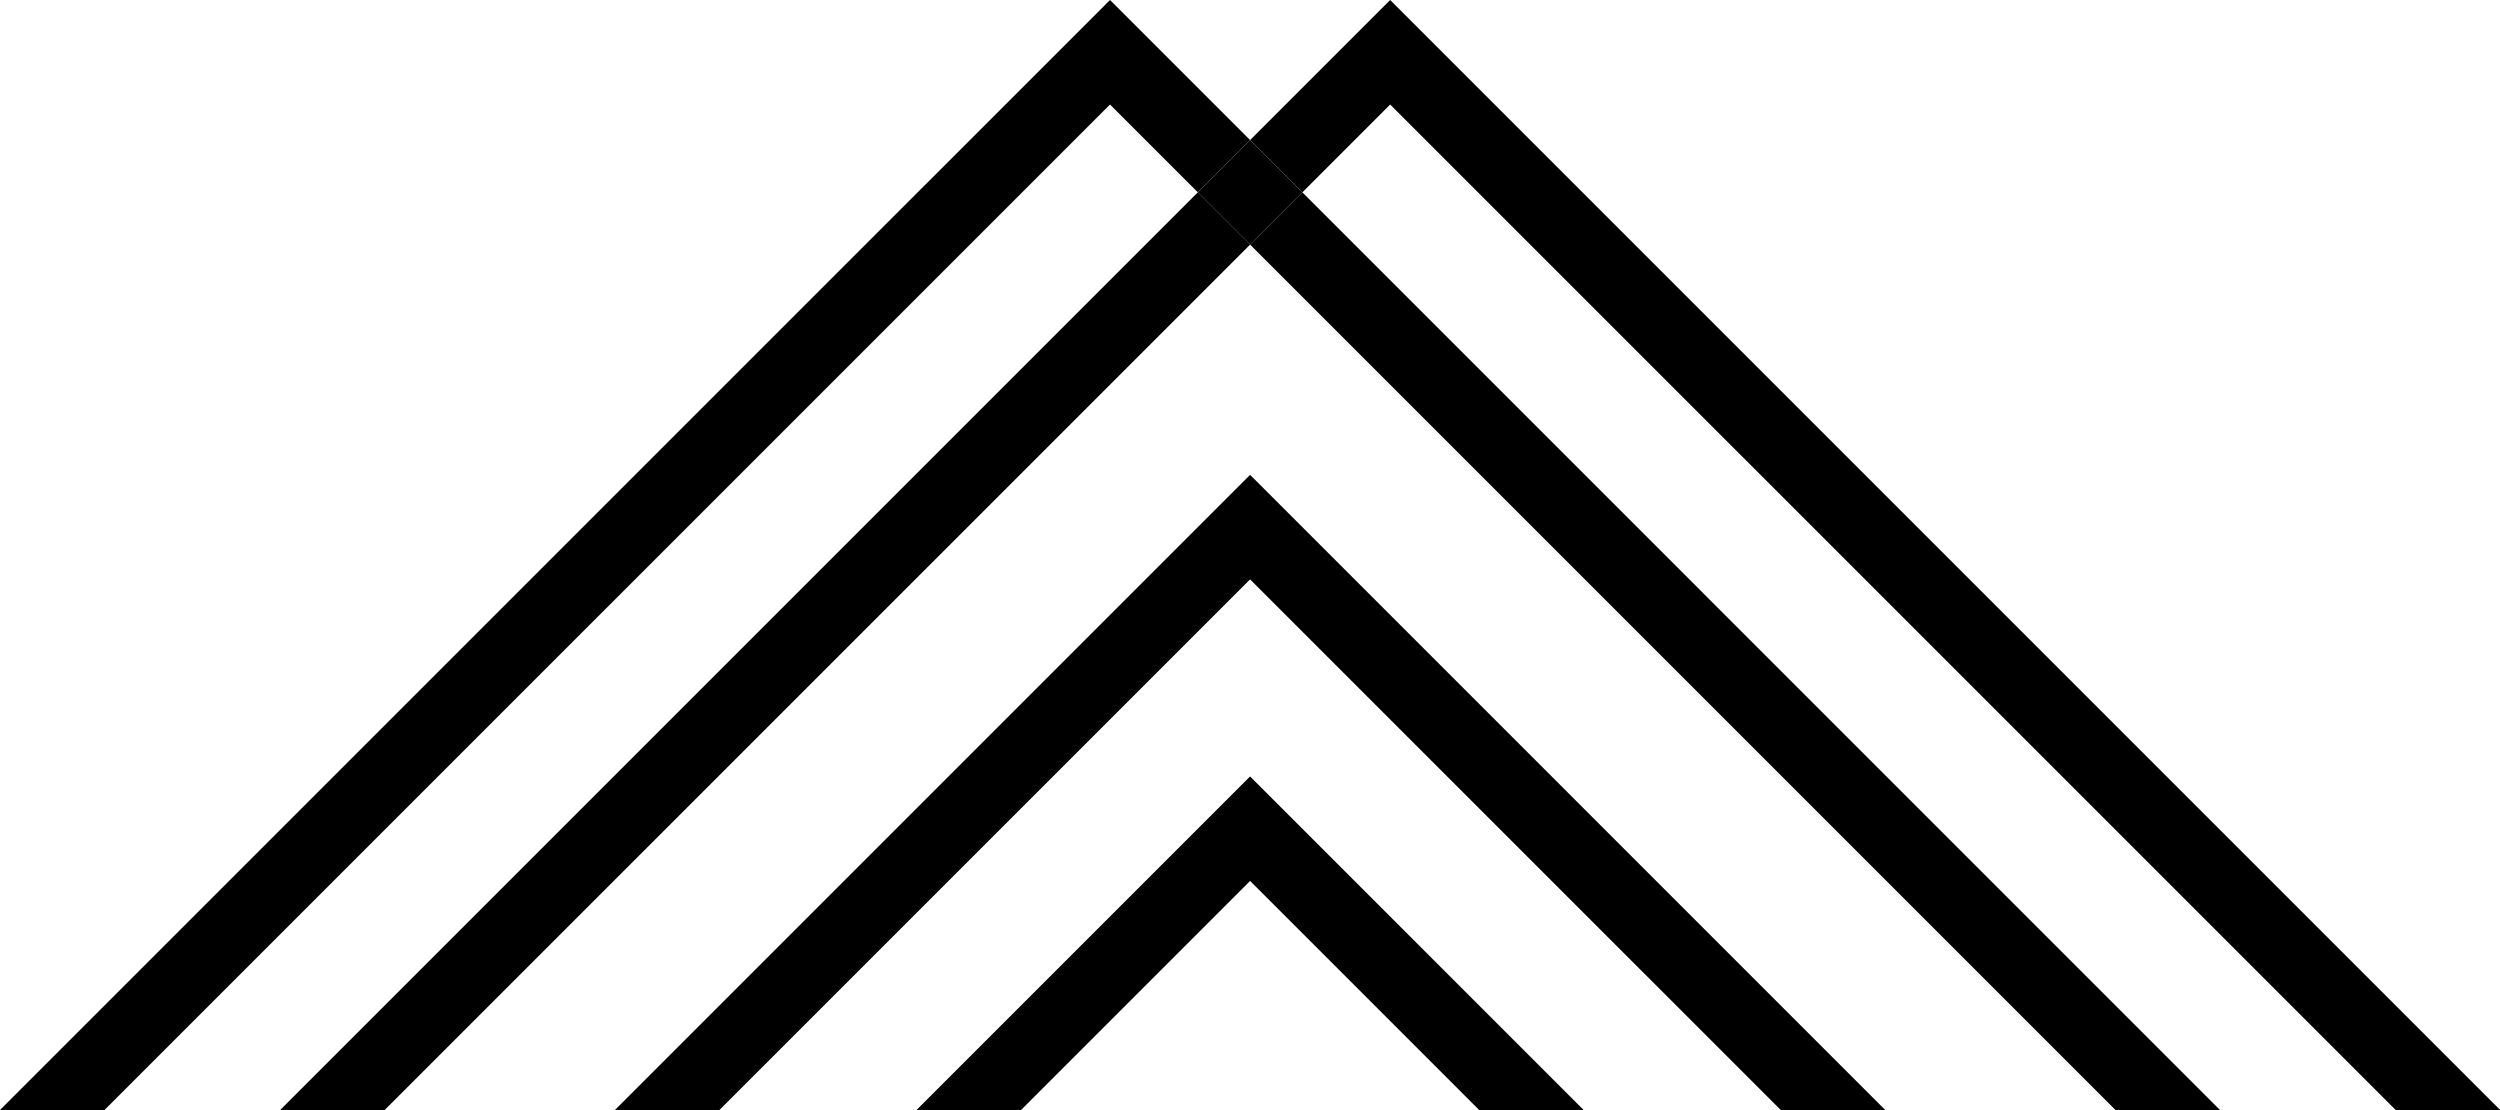
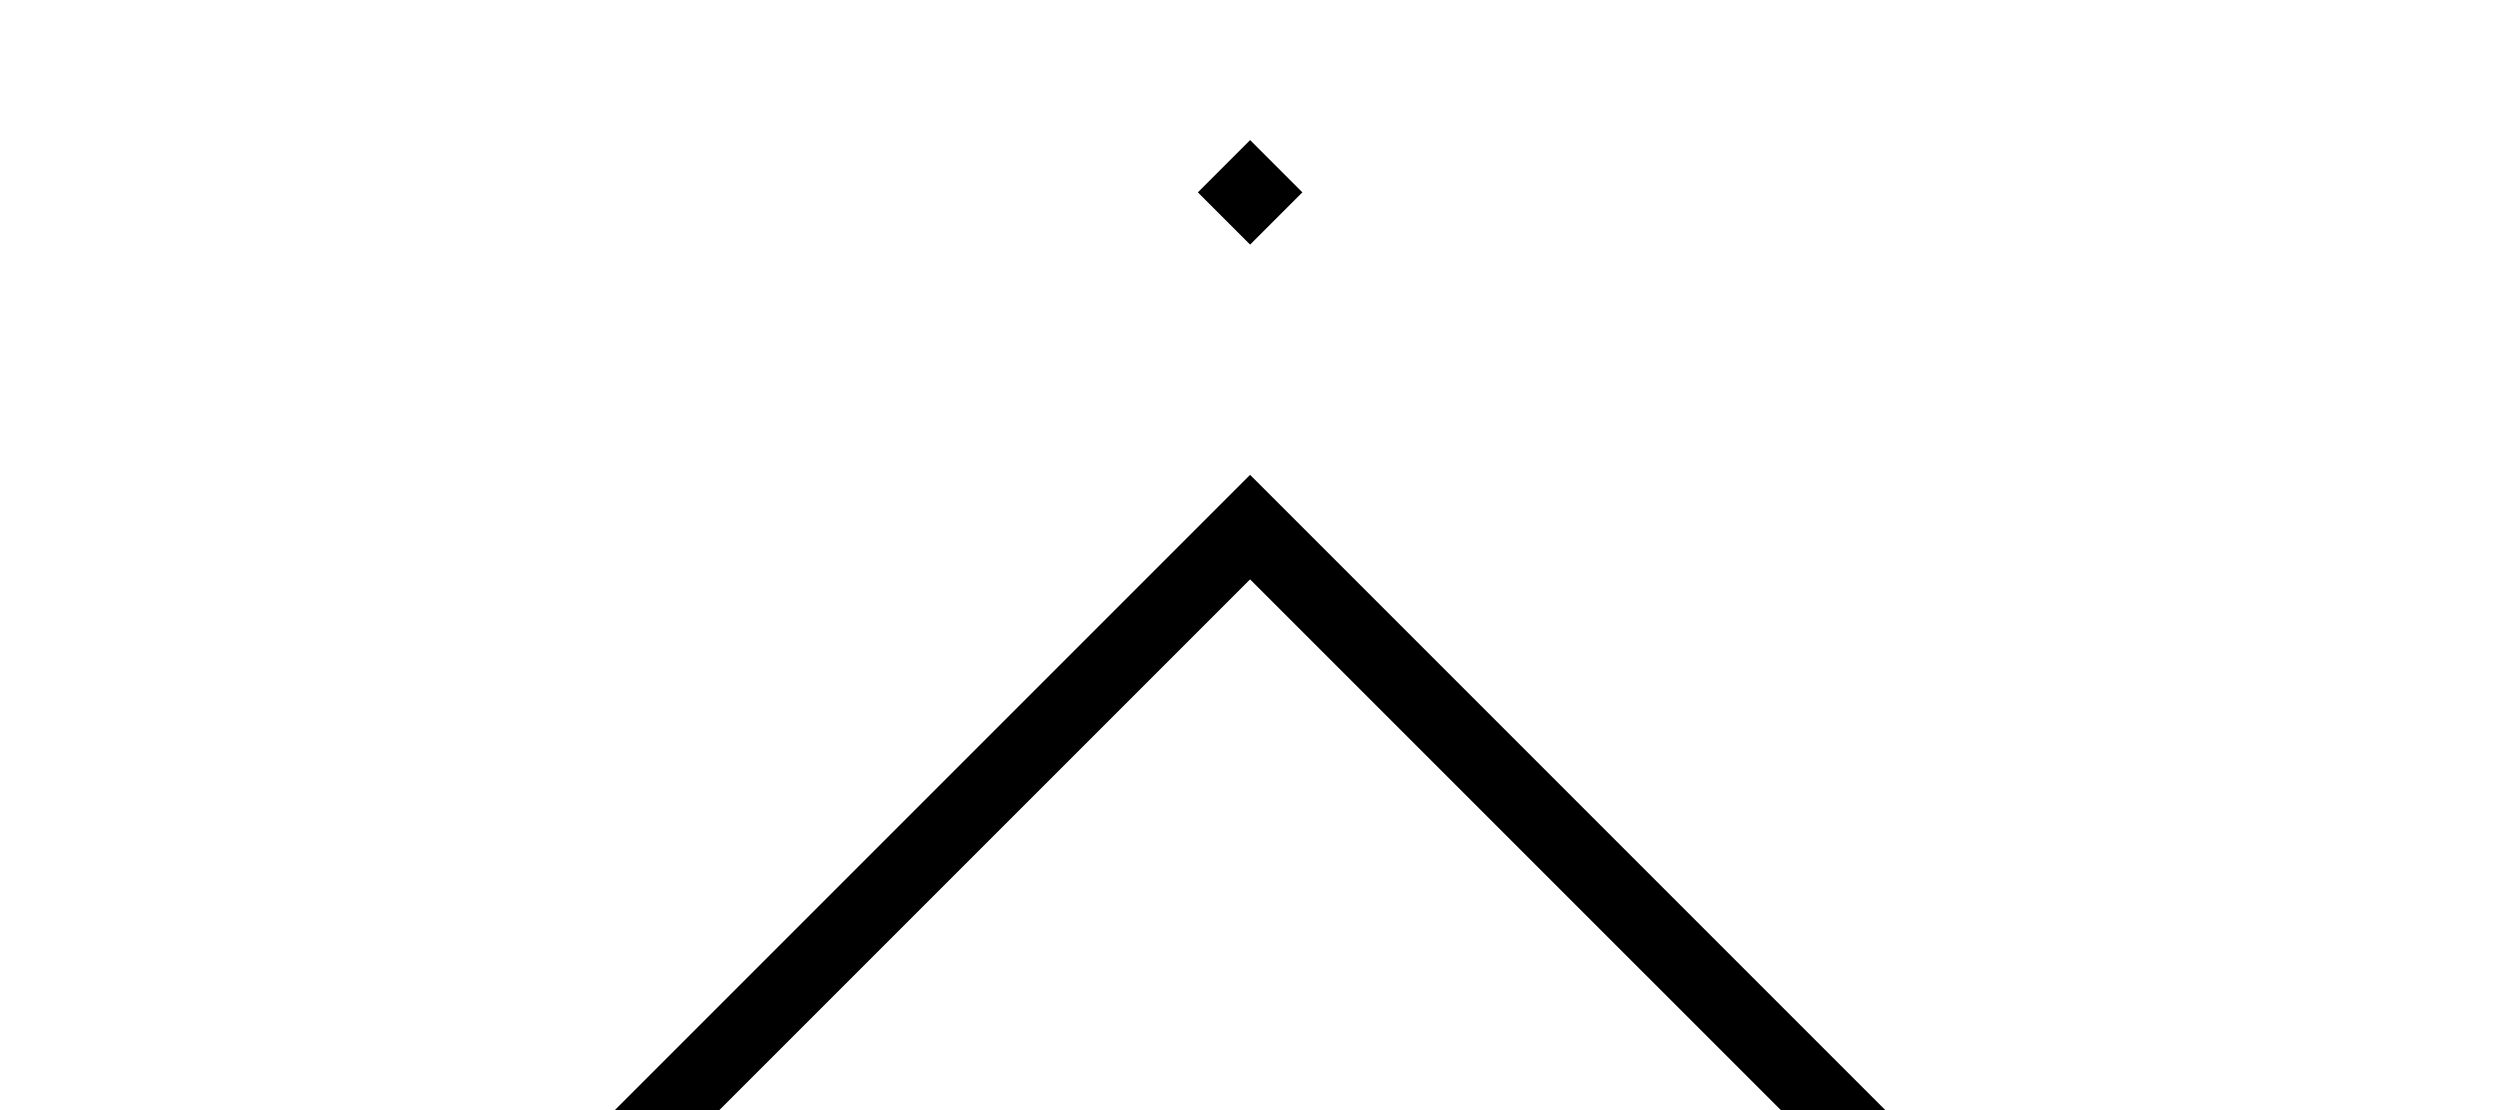
<svg xmlns="http://www.w3.org/2000/svg" height="216.6" preserveAspectRatio="xMidYMid meet" version="1.0" viewBox="0.0 0.0 487.8 216.6" width="487.8" zoomAndPan="magnify">
  <g id="change1_1">
-     <path d="M243.917 47.724L412.775 216.582 433.161 216.582 254.113 37.528z" fill="inherit" />
-     <path d="M216.584 20.392L233.721 37.528 243.917 27.332 216.584 0 0 216.582 20.392 216.582z" fill="inherit" />
-     <path d="M271.249 20.392L467.445 216.582 487.835 216.582 271.249 0 243.917 27.332 254.113 37.528z" fill="inherit" />
-     <path d="M233.721 37.528L54.665 216.582 75.056 216.582 243.917 47.724z" fill="inherit" />
    <path d="M236.707 30.318H251.126V44.737H236.707z" fill="inherit" transform="rotate(134.999 243.919 37.53)" />
    <path d="M119.986 216.582L140.378 216.582 243.917 113.048 347.456 216.582 367.847 216.582 243.917 92.651z" fill="inherit" />
-     <path d="M178.836 216.582L199.227 216.582 243.917 171.887 288.606 216.582 308.997 216.582 243.917 151.501z" fill="inherit" />
  </g>
</svg>